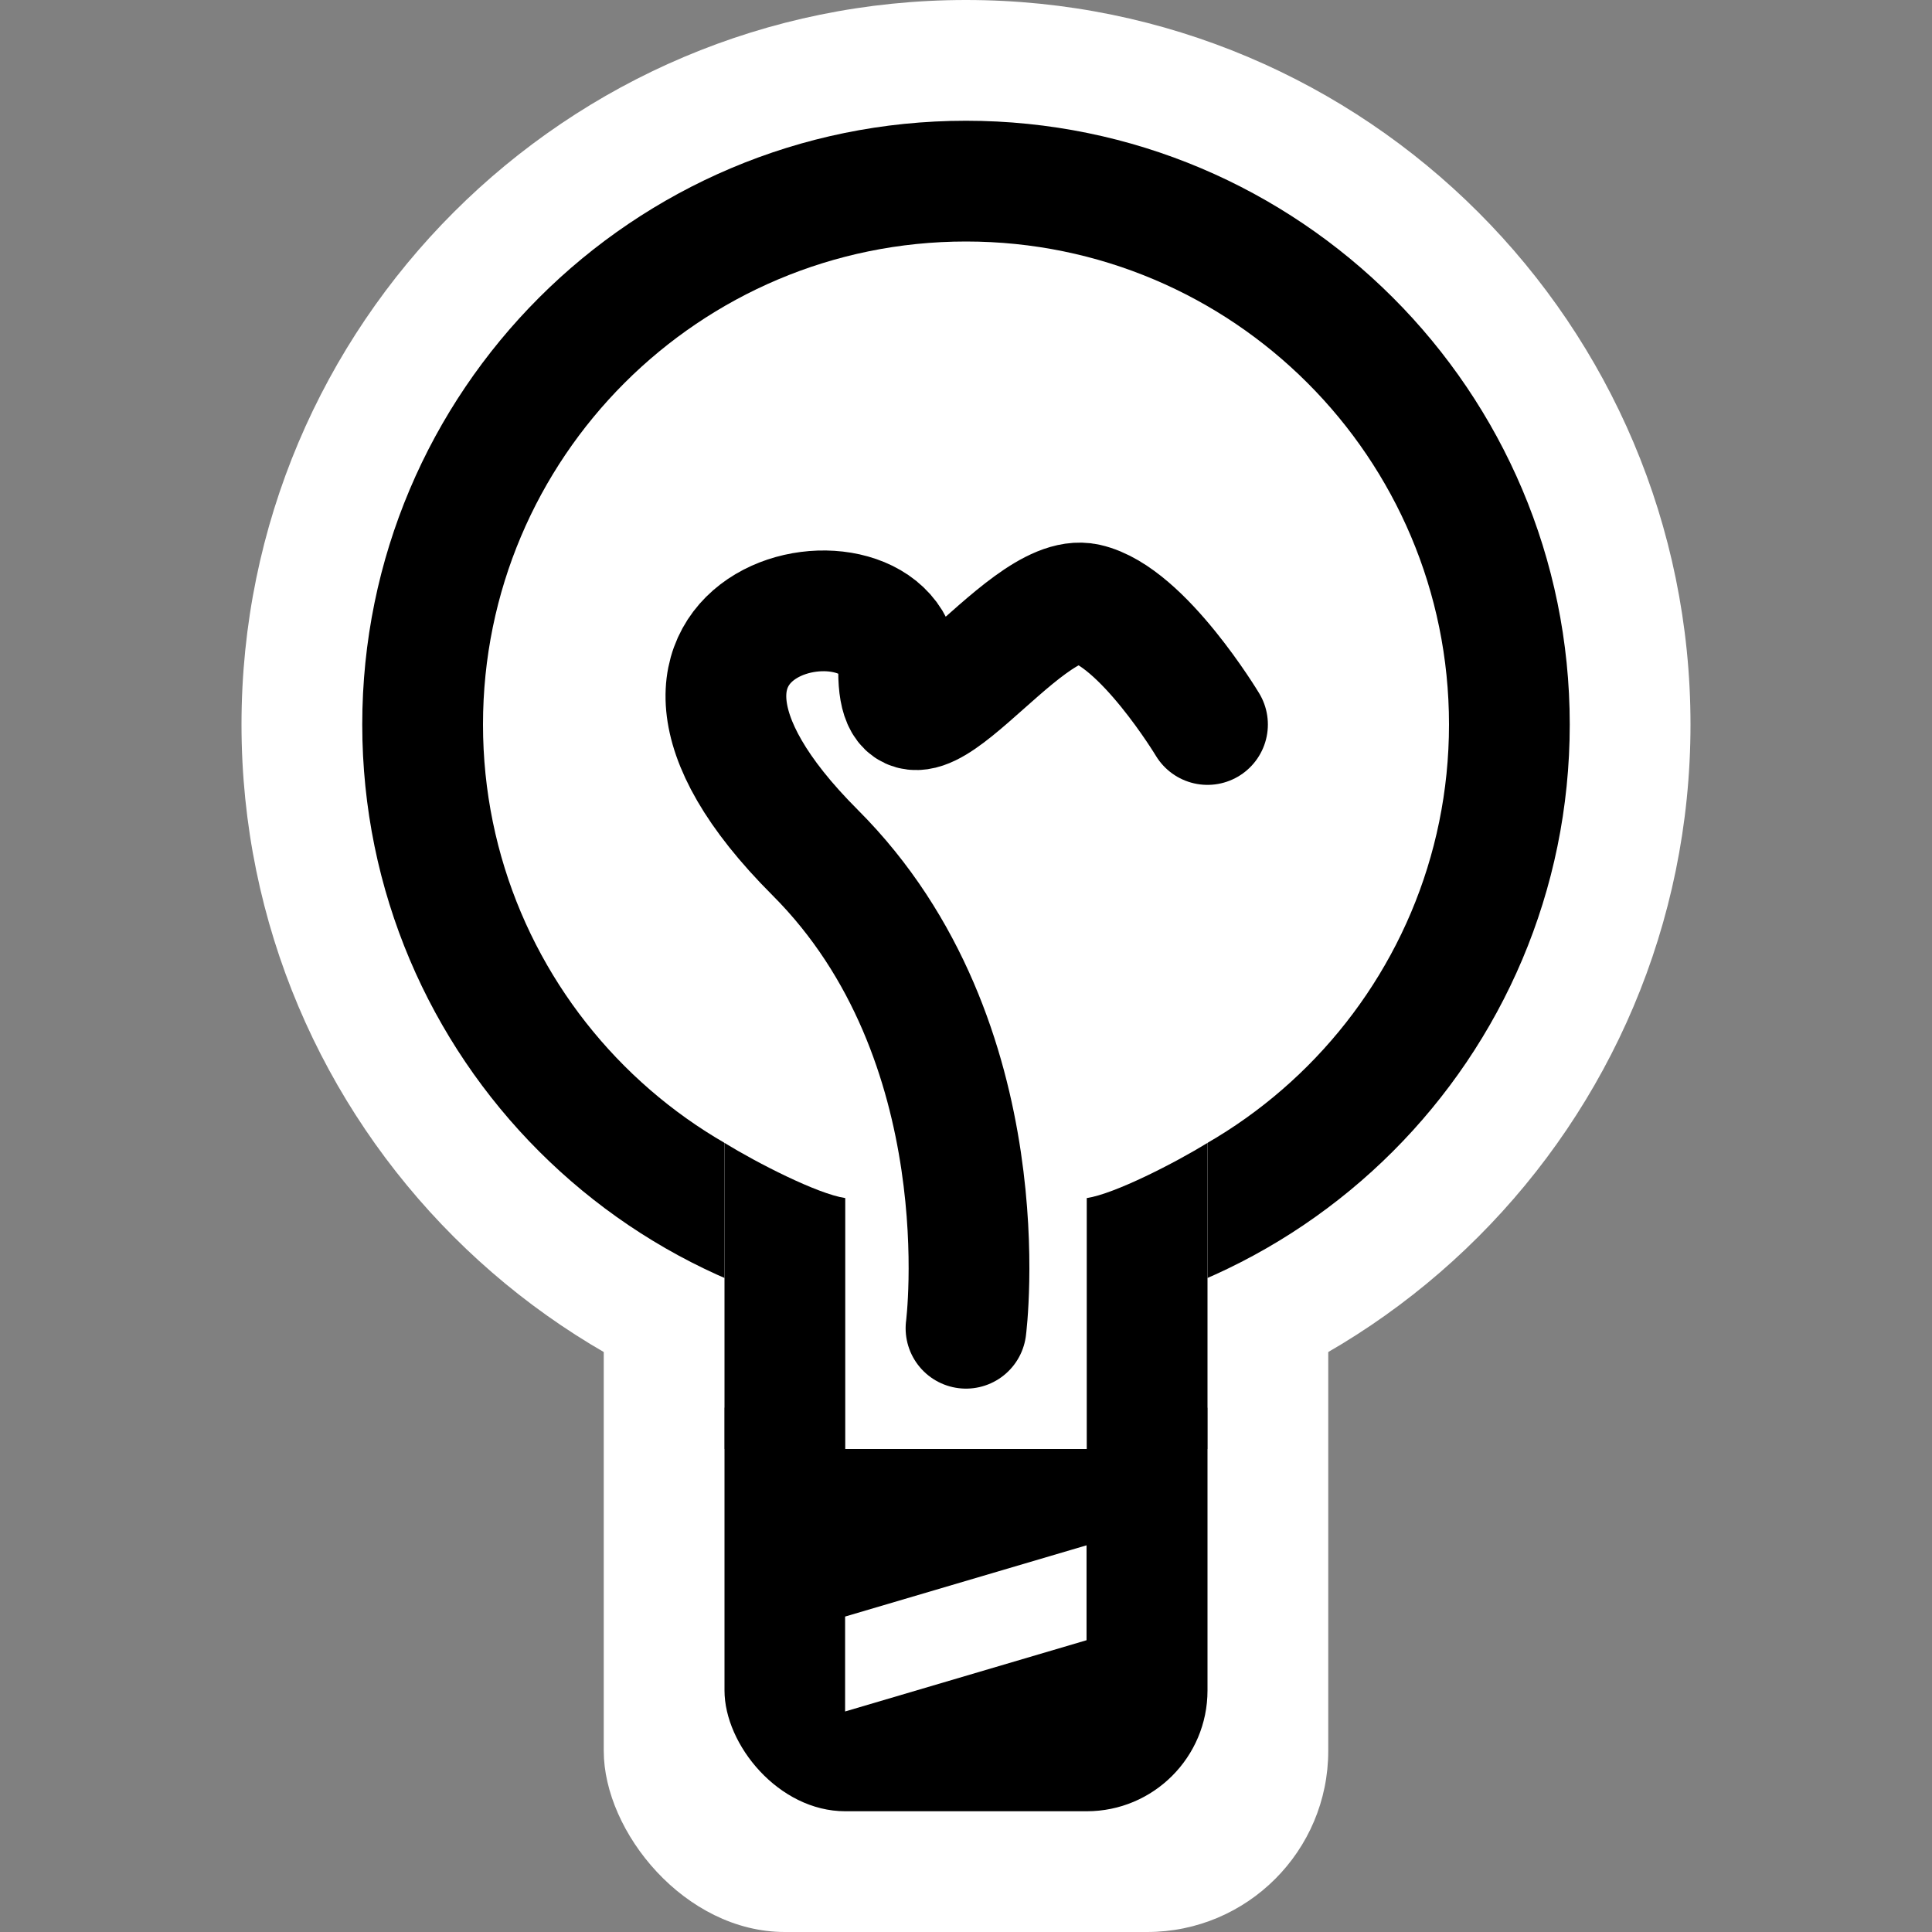
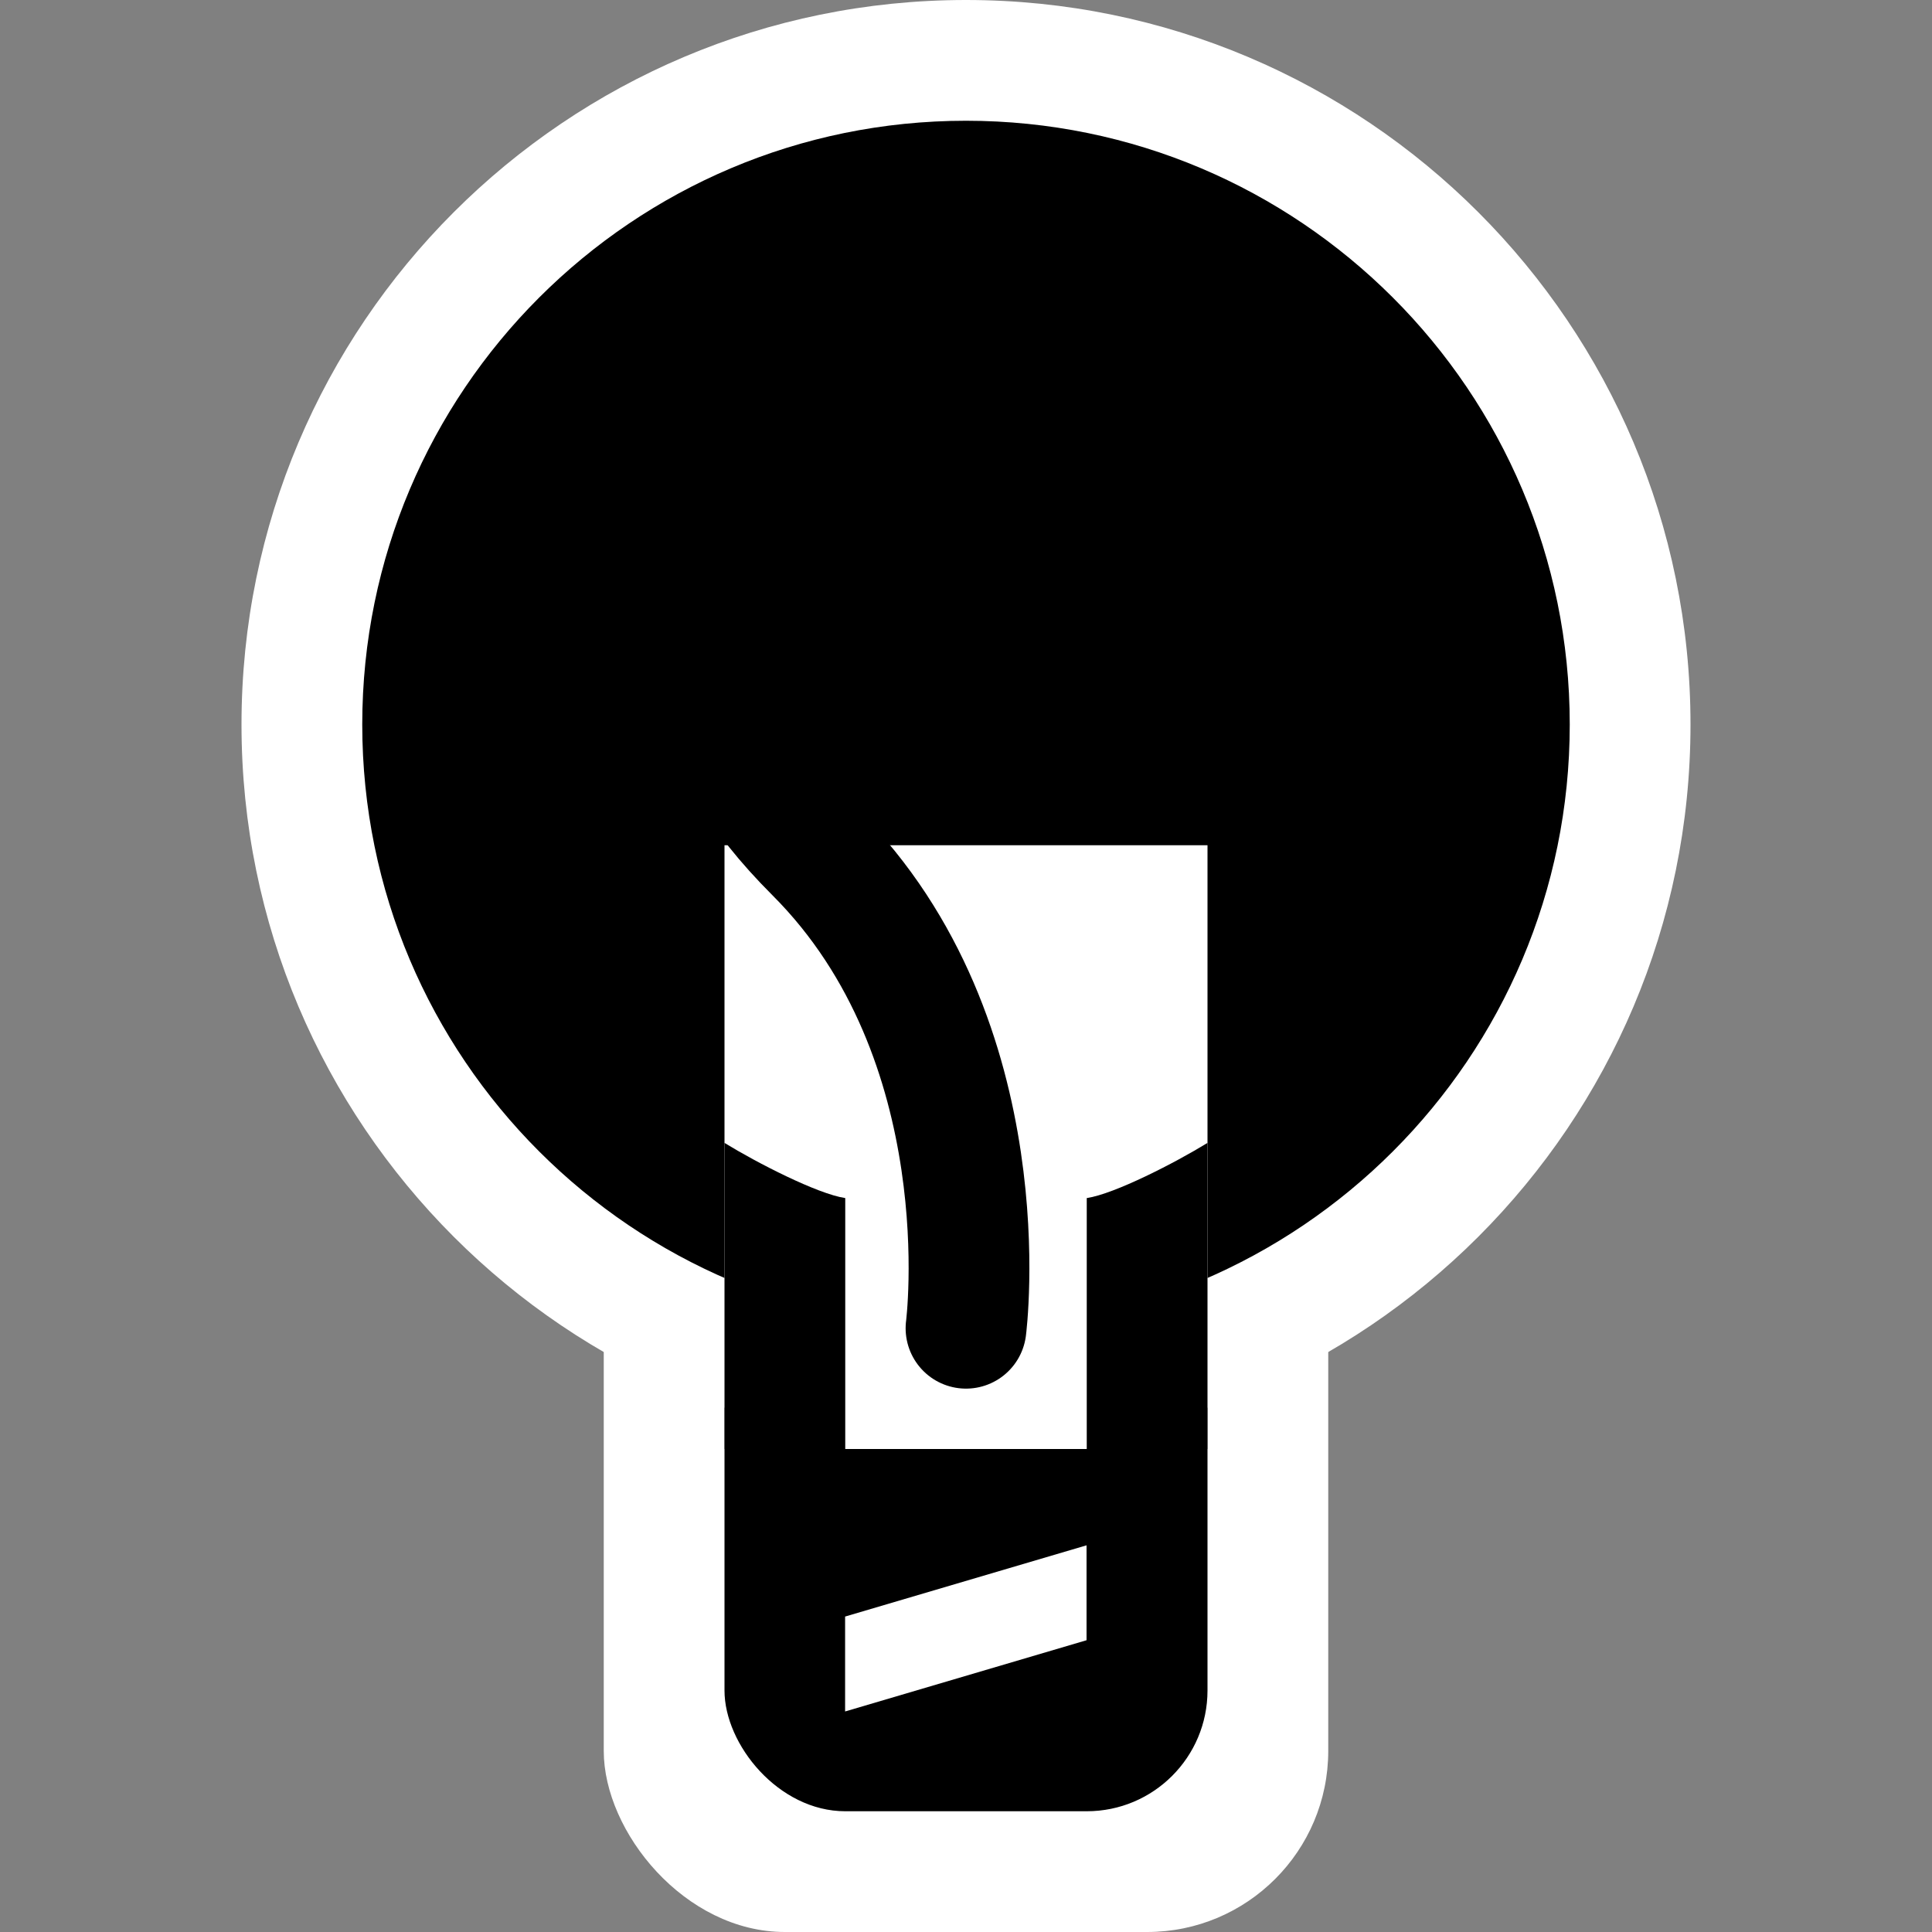
<svg xmlns="http://www.w3.org/2000/svg" xmlns:ns1="http://www.inkscape.org/namespaces/inkscape" xmlns:ns2="http://sodipodi.sourceforge.net/DTD/sodipodi-0.dtd" width="16" height="16" id="svg2" version="1.1" ns1:version="0.48.4 r9939" ns2:docname="terminal_bell.svg" ns1:export-filename="/home/sboddy/Development/terminator/terminator-trunk-ssh/data/icons/HighContrast/16x16/status/terminal-bell.png" ns1:export-xdpi="90" ns1:export-ydpi="90">
  <rect width="100%" height="100%" fill="#808080" stroke="none" />
  <defs id="defs4">
    <ns1:perspective ns2:type="inkscape:persp3d" ns1:vp_x="0 : 8 : 1" ns1:vp_y="0 : 1000 : 0" ns1:vp_z="16 : 8 : 1" ns1:persp3d-origin="8 : 5.3333333 : 1" id="perspective3833" />
  </defs>
  <ns2:namedview id="base" pagecolor="#848484" bordercolor="#666666" borderopacity="1.0" ns1:pageopacity="0" ns1:pageshadow="2" ns1:zoom="32" ns1:cx="12.010232" ns1:cy="4.6519834" ns1:document-units="px" ns1:current-layer="layer1" showgrid="false" ns1:window-width="1920" ns1:window-height="1006" ns1:window-x="0" ns1:window-y="24" ns1:window-maximized="1" ns1:snap-bbox="true" ns1:snap-nodes="true">
    <ns1:grid type="xygrid" id="grid2985" empspacing="5" visible="true" enabled="true" snapvisiblegridlinesonly="true" />
  </ns2:namedview>
  <g ns1:label="Layer 1" ns1:groupmode="layer" id="layer1" transform="translate(0,-1036.362)">
    <rect style="fill:#ffffff;fill-opacity:1;stroke:none" id="rect3035-3" width="6" height="9" x="5" y="1043.362" ry="1.5" />
    <rect style="fill:#000000;fill-opacity:1;stroke:none" id="rect3035" width="4" height="6" x="6" y="1045.362" ry="1" />
    <path ns2:type="arc" style="fill:#ffffff;fill-opacity:1;stroke:none" id="path3033-3-5" ns2:cx="8" ns2:cy="7" ns2:rx="5" ns2:ry="5" d="M 13,7 C 13,9.761 10.761,12 8,12 5.239,12 3,9.761 3,7 3,4.239 5.239,2 8,2 c 2.761,0 5,2.239 5,5 z" transform="matrix(1.2,0,0,1.2,-1.6,1033.962)" />
    <path ns2:type="arc" style="fill:#000000;fill-opacity:1;stroke:none" id="path3033-3" ns2:cx="8" ns2:cy="7" ns2:rx="5" ns2:ry="5" d="M 13,7 C 13,9.761 10.761,12 8,12 5.239,12 3,9.761 3,7 3,4.239 5.239,2 8,2 c 2.761,0 5,2.239 5,5 z" transform="translate(0,1035.362)" />
-     <path ns2:type="arc" style="fill:#ffffff;fill-opacity:1;stroke:none" id="path3033" ns2:cx="8" ns2:cy="7" ns2:rx="5" ns2:ry="5" d="M 13,7 C 13,9.761 10.761,12 8,12 5.239,12 3,9.761 3,7 3,4.239 5.239,2 8,2 c 2.761,0 5,2.239 5,5 z" transform="matrix(0.8,0,0,0.8,1.6,1036.762)" />
    <rect style="fill:#ffffff;fill-opacity:1;stroke:none" id="rect3866" width="4" height="5" x="6" y="1043.362" ry="1.7382812e-05" />
-     <path style="fill:#000000;fill-opacity:1;stroke:none" d="m 6,1045.827 c 0.267,0.164 0.768,0.422 1,0.457 -1.16e-5,0.667 2.32e-5,1.411 -1.74e-5,2.078 -0.333,0 -0.667,0 -1,0 5.8e-6,-0.667 1.16e-5,-1.869 1.74e-5,-2.535 z" id="rect3868" ns1:connector-curvature="0" ns2:nodetypes="ccccc" />
+     <path style="fill:#000000;fill-opacity:1;stroke:none" d="m 6,1045.827 c 0.267,0.164 0.768,0.422 1,0.457 -1.16e-5,0.667 2.32e-5,1.411 -1.74e-5,2.078 -0.333,0 -0.667,0 -1,0 5.8e-6,-0.667 1.16e-5,-1.869 1.74e-5,-2.535 " id="rect3868" ns1:connector-curvature="0" ns2:nodetypes="ccccc" />
    <path style="fill:#000000;fill-opacity:1;stroke:none" d="m 10,1045.827 c -0.267,0.164 -0.768,0.422 -1,0.457 1.16e-5,0.667 -2.32e-5,1.411 1.74e-5,2.078 0.333,0 0.667,0 1,0 -5.8e-6,-0.667 -1.16e-5,-1.869 -1.74e-5,-2.535 z" id="rect3868-7" ns1:connector-curvature="0" ns2:nodetypes="ccccc" />
    <rect style="fill:#ffffff;fill-opacity:1;stroke:none" id="rect3913" width="2.085" height="0.786" x="7.298" y="1051.815" transform="matrix(0.959,-0.283,0,1,0,0)" ry="0" />
    <path style="fill:none;stroke:#000000;stroke-width:1px;stroke-linecap:round;stroke-linejoin:miter;stroke-opacity:1" d="m 8,11 c 0,0 0.309,-2.381 -1.249,-3.939 -2,-2 0.691,-2.503 0.691,-1.503 0,1 1.02,-0.679 1.558,-0.558 0.46,0.103 1,1 1,1" id="path3933" ns1:connector-curvature="0" transform="translate(0,1036.362)" ns2:nodetypes="csssc" />
  </g>
</svg>